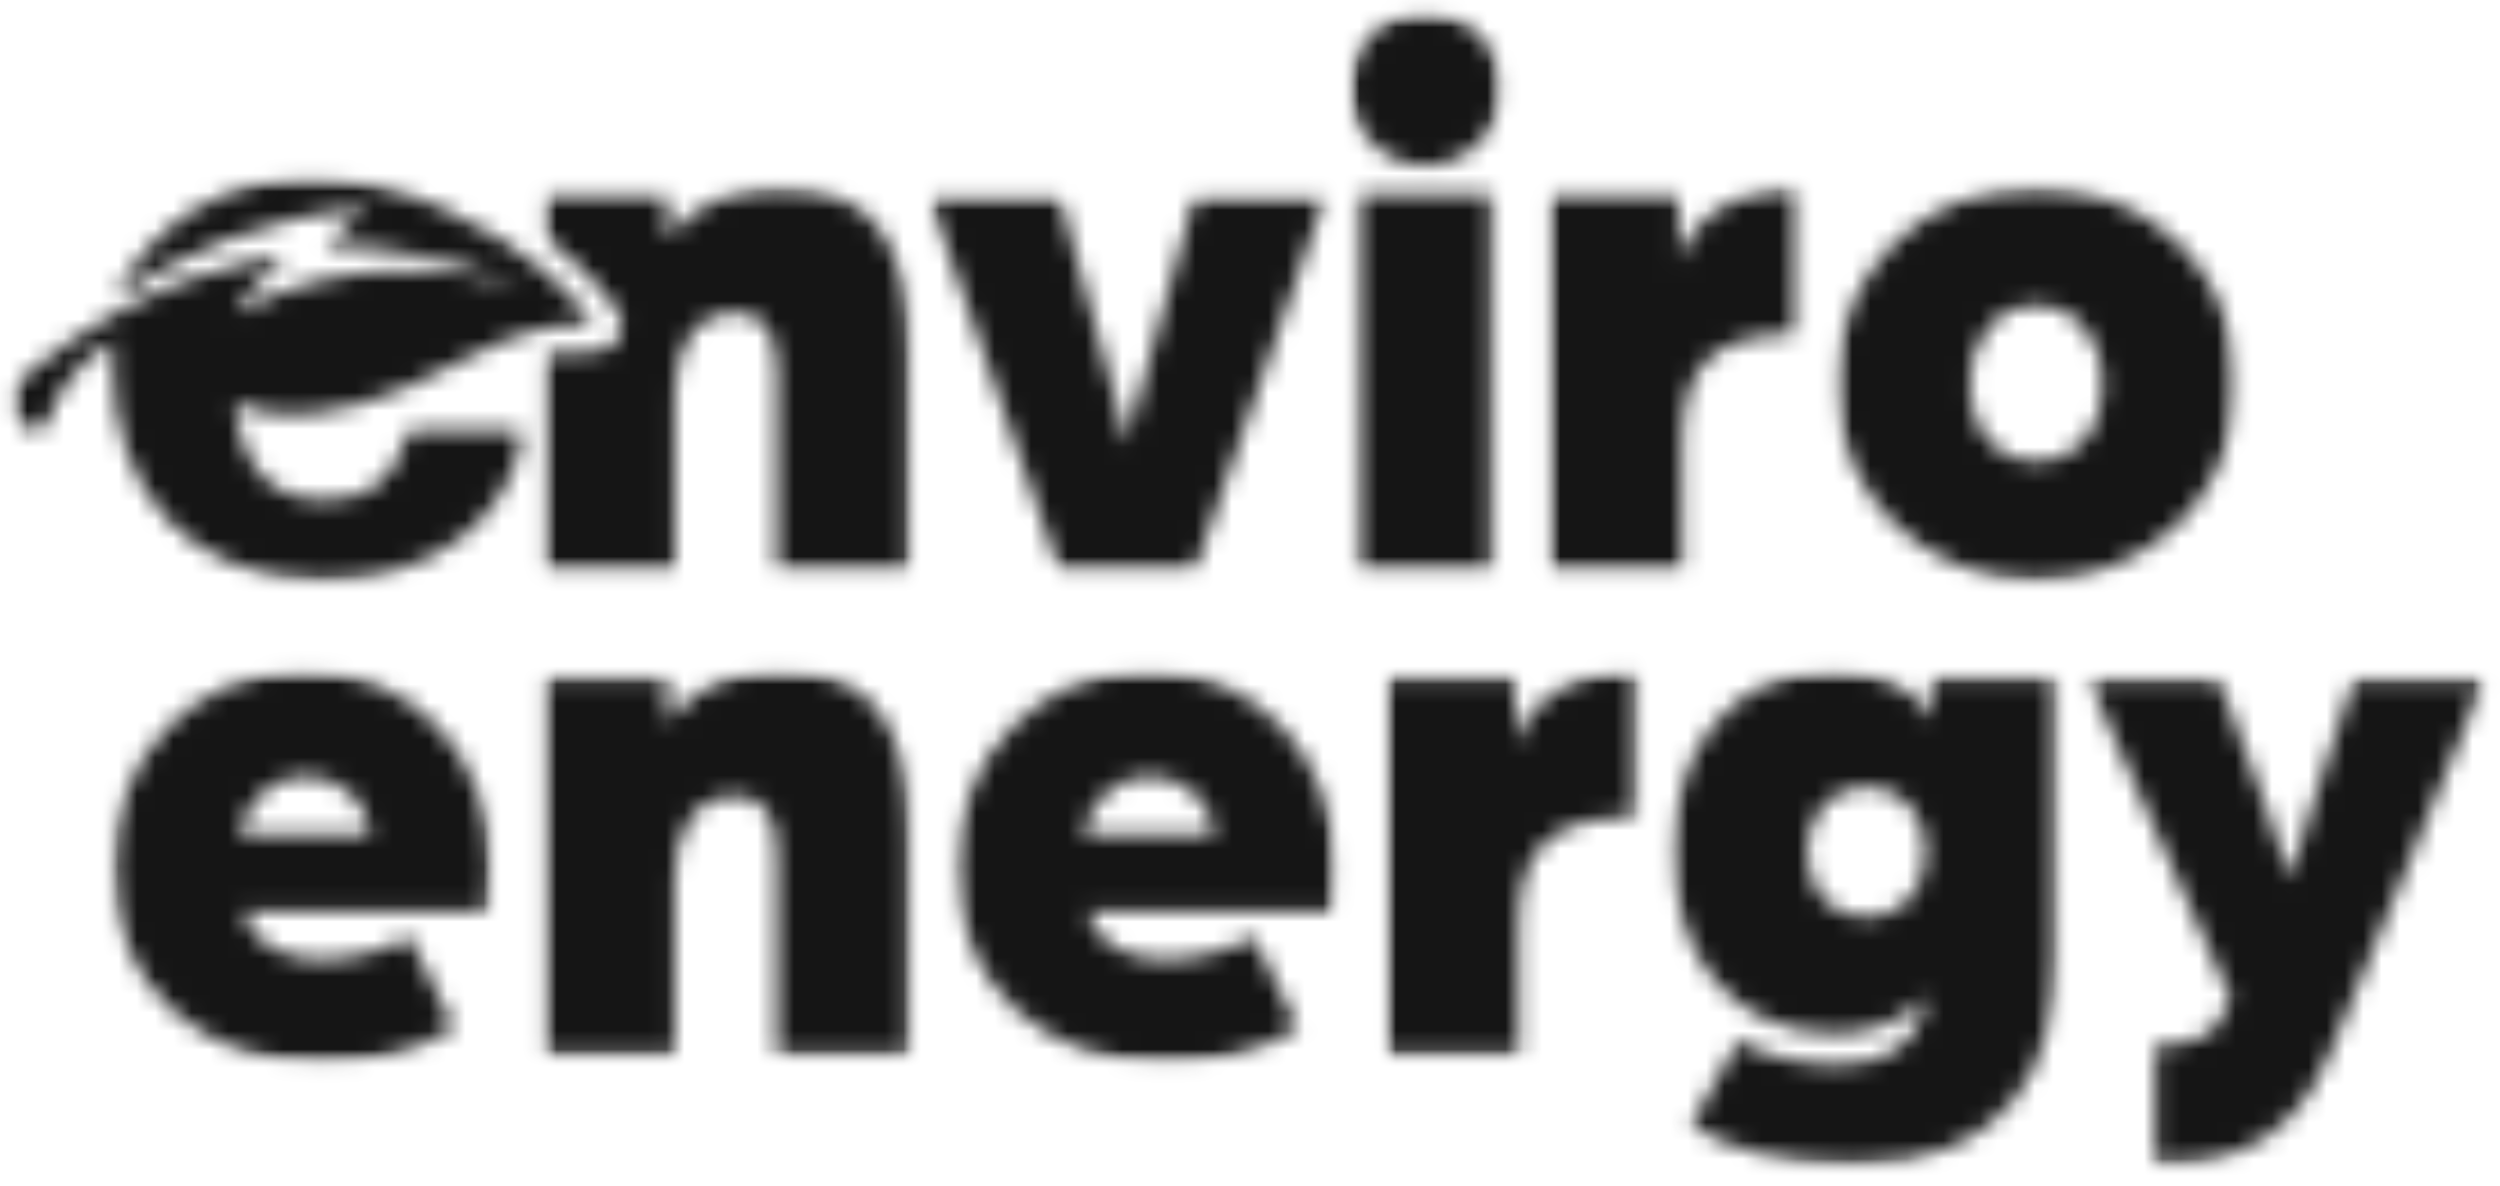
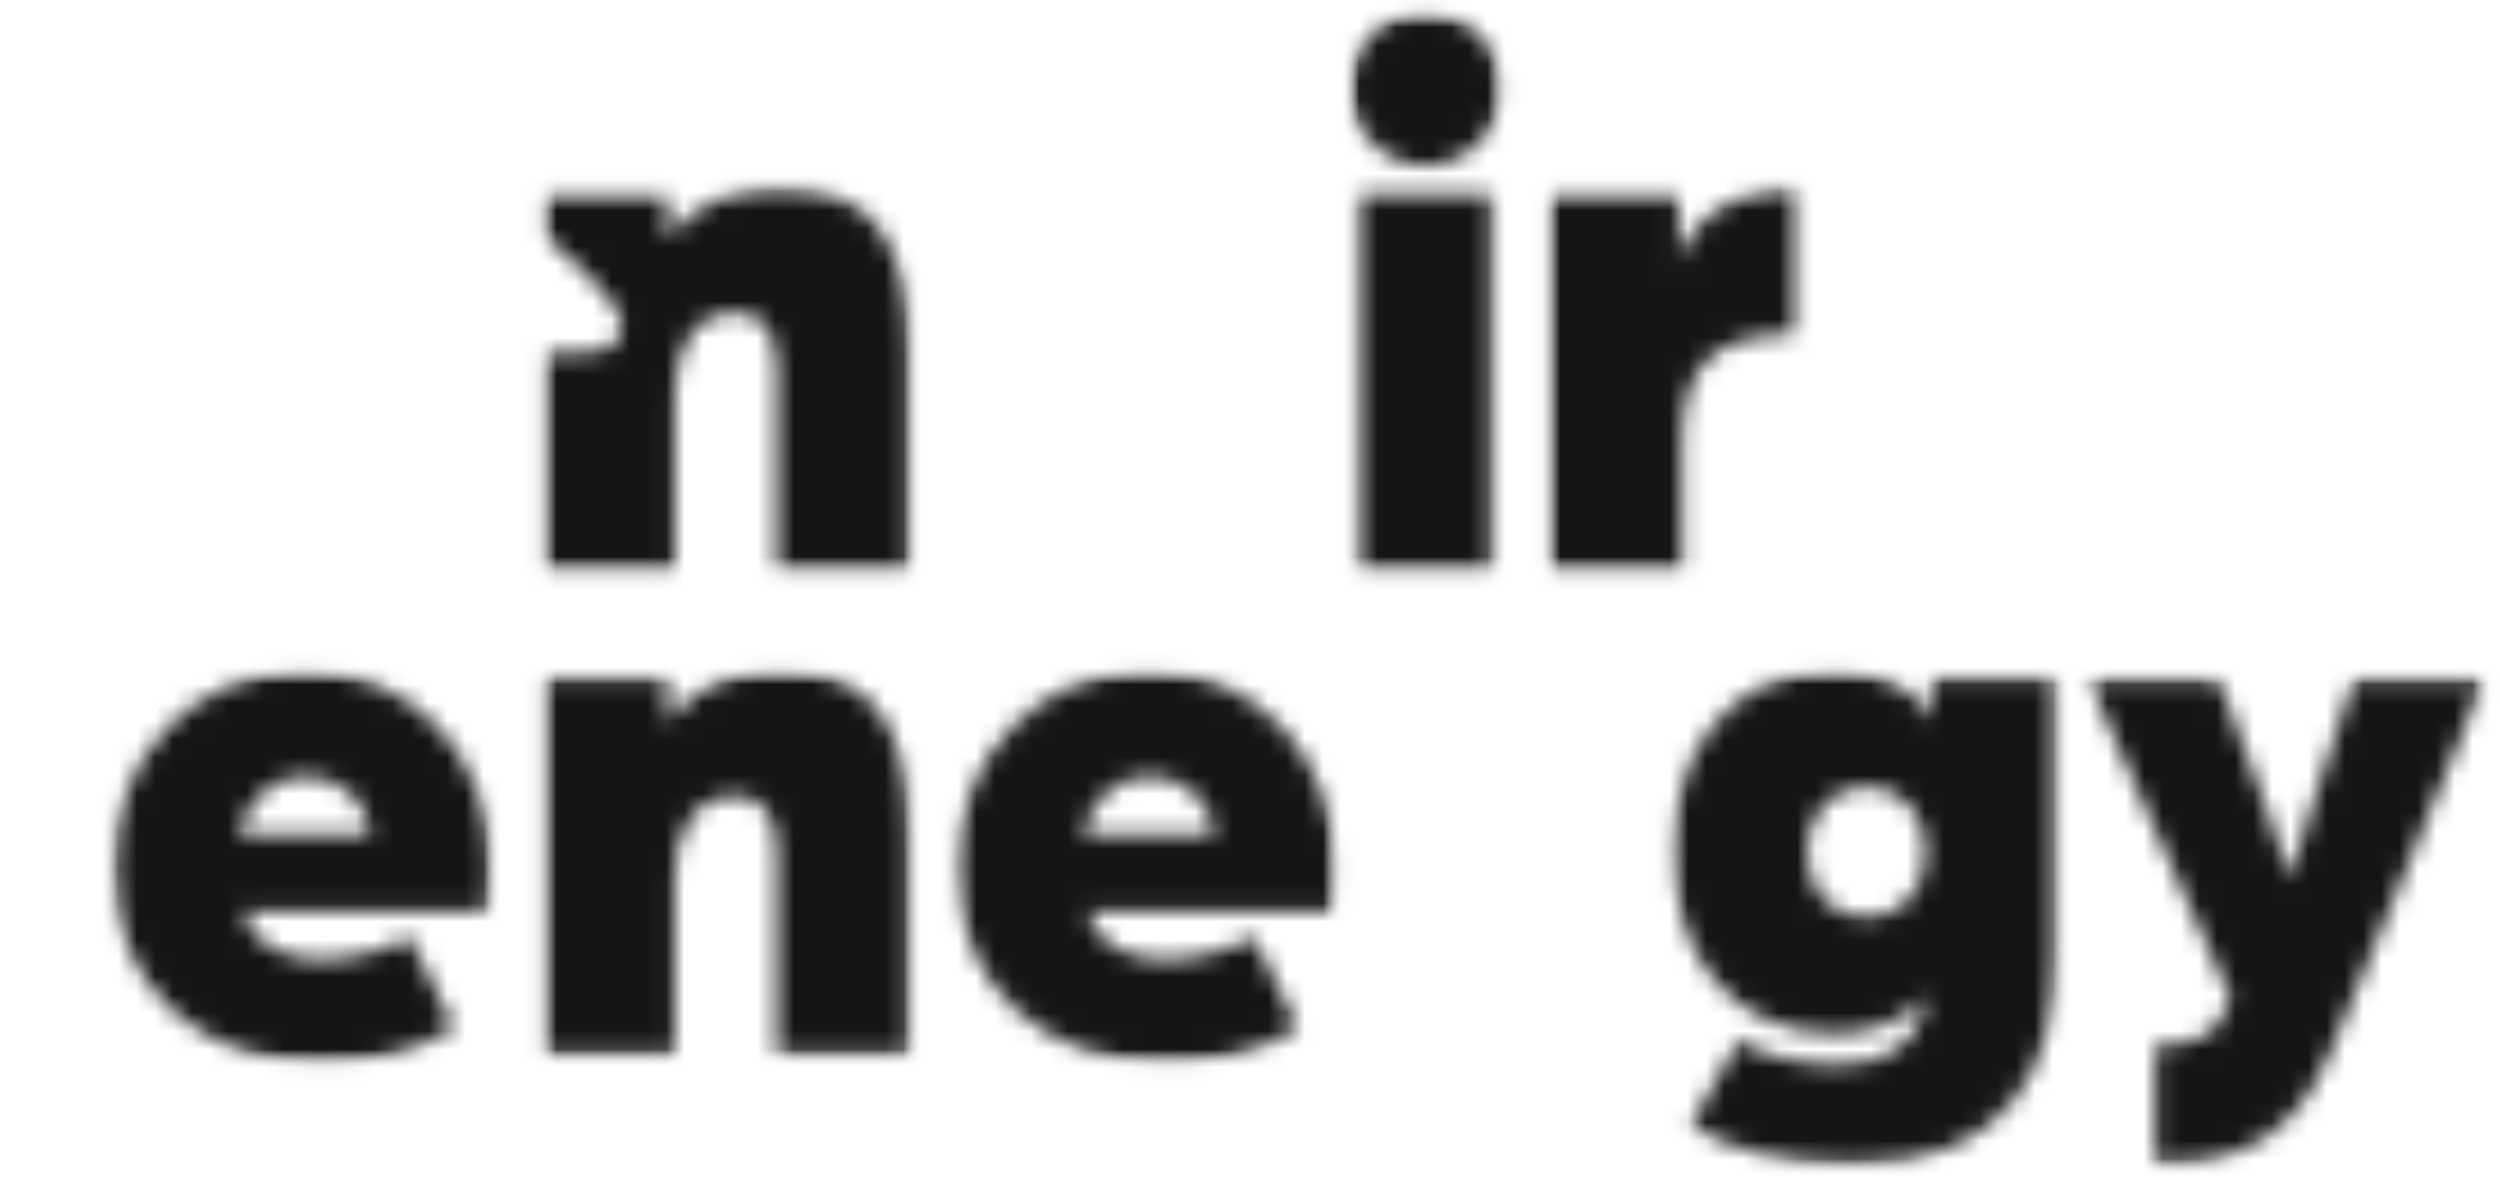
<svg xmlns="http://www.w3.org/2000/svg" width="137" height="65" viewBox="0 0 137 65" fill="none">
  <mask id="mask0_58_973" style="mask-type:luminance" maskUnits="userSpaceOnUse" x="29" y="10" width="22" height="22">
    <path d="M29.685 10.203H50.098V31.407H29.685V10.203Z" fill="white" />
  </mask>
  <g mask="url(#mask0_58_973)">
    <mask id="mask1_58_973" style="mask-type:luminance" maskUnits="userSpaceOnUse" x="29" y="10" width="21" height="22">
      <path d="M42.696 10.235C40.67 10.235 38.438 10.805 36.565 13.038V10.642H29.724V12.89C32.47 14.96 33.772 16.907 33.834 17.002C34.163 17.502 34.163 18.145 33.834 18.64C33.411 19.275 32.673 19.315 31.983 19.304C31.779 19.3 29.724 19.261 29.724 19.551V31.375H36.967V21.597C36.967 19.043 38.08 17.137 40.31 17.137C41.705 17.137 42.581 17.989 42.581 20.343V31.375H49.823V19.406C49.823 13.323 47.836 10.235 42.7 10.235" fill="white" />
    </mask>
    <g mask="url(#mask1_58_973)">
      <path d="M-1.286 -1.105H124.36V33.528H-1.286V-1.105Z" fill="#151515" />
    </g>
  </g>
  <mask id="mask2_58_973" style="mask-type:luminance" maskUnits="userSpaceOnUse" x="50" y="10" width="23" height="22">
    <path d="M50.802 10.557H72.976V31.407H50.802V10.557Z" fill="white" />
  </mask>
  <g mask="url(#mask2_58_973)">
    <mask id="mask3_58_973" style="mask-type:luminance" maskUnits="userSpaceOnUse" x="50" y="10" width="23" height="22">
-       <path d="M65.503 10.642L62.438 21.679C62.16 22.65 62.001 23.42 61.762 24.314C61.523 23.42 61.365 22.65 61.086 21.679L58.02 10.642H50.858L58.102 31.375H65.426L72.672 10.642H65.503Z" fill="white" />
-     </mask>
+       </mask>
    <g mask="url(#mask3_58_973)">
      <path d="M-1.286 -1.105H124.36V33.528H-1.286V-1.105Z" fill="#151515" />
    </g>
  </g>
  <mask id="mask4_58_973" style="mask-type:luminance" maskUnits="userSpaceOnUse" x="73" y="0" width="10" height="32">
    <path d="M73.98 0.661H82.478V31.407H73.98V0.661Z" fill="white" />
  </mask>
  <g mask="url(#mask4_58_973)">
    <mask id="mask5_58_973" style="mask-type:luminance" maskUnits="userSpaceOnUse" x="73" y="0" width="10" height="32">
      <path d="M74.499 31.375H81.742V10.642H74.499V31.375ZM78.081 0.661C75.855 0.661 73.986 2.567 73.986 4.881C73.986 7.154 75.855 9.062 78.081 9.062C80.391 9.062 82.263 7.154 82.263 4.881C82.263 2.57 80.391 0.661 78.081 0.661Z" fill="white" />
    </mask>
    <g mask="url(#mask5_58_973)">
      <path d="M-1.286 -1.105H124.36V33.528H-1.286V-1.105Z" fill="#151515" />
    </g>
  </g>
  <mask id="mask6_58_973" style="mask-type:luminance" maskUnits="userSpaceOnUse" x="84" y="10" width="15" height="22">
    <path d="M84.59 10.203H98.64V31.407H84.59V10.203Z" fill="white" />
  </mask>
  <g mask="url(#mask6_58_973)">
    <mask id="mask7_58_973" style="mask-type:luminance" maskUnits="userSpaceOnUse" x="84" y="10" width="15" height="22">
      <path d="M91.974 14.335V10.642H84.927V31.375H92.17V24.396C92.17 20.502 93.367 18.269 98.619 18.269V10.235C93.841 10.235 92.09 13.445 91.974 14.335Z" fill="white" />
    </mask>
    <g mask="url(#mask7_58_973)">
      <path d="M-1.286 -1.105H124.36V33.528H-1.286V-1.105Z" fill="#151515" />
    </g>
  </g>
  <mask id="mask8_58_973" style="mask-type:luminance" maskUnits="userSpaceOnUse" x="100" y="10" width="23" height="23">
-     <path d="M100.467 10.203H122.601V32.099H100.467V10.203Z" fill="white" />
-   </mask>
+     </mask>
  <g mask="url(#mask8_58_973)">
    <mask id="mask9_58_973" style="mask-type:luminance" maskUnits="userSpaceOnUse" x="100" y="10" width="23" height="22">
      <path d="M111.594 25.29C109.445 25.29 107.93 23.544 107.93 21.033C107.93 18.554 109.445 16.73 111.594 16.73C113.746 16.73 115.255 18.557 115.255 21.033C115.255 23.544 113.742 25.29 111.594 25.29ZM111.594 10.235C105.344 10.235 100.608 15.023 100.608 21.033C100.608 26.997 105.344 31.785 111.594 31.785C117.845 31.785 122.579 26.997 122.579 21.033C122.579 15.023 117.841 10.235 111.594 10.235Z" fill="white" />
    </mask>
    <g mask="url(#mask9_58_973)">
      <path d="M-1.286 -1.105H124.36V33.528H-1.286V-1.105Z" fill="#151515" />
    </g>
  </g>
  <mask id="mask10_58_973" style="mask-type:luminance" maskUnits="userSpaceOnUse" x="0" y="9" width="33" height="24">
-     <path d="M0.473 9.63H32.853V32.099H0.473V9.63Z" fill="white" />
+     <path d="M0.473 9.63H32.853V32.099H0.473V9.63" fill="white" />
  </mask>
  <g mask="url(#mask10_58_973)">
    <mask id="mask11_58_973" style="mask-type:luminance" maskUnits="userSpaceOnUse" x="0" y="9" width="33" height="23">
-       <path d="M27.275 13.003C25.445 11.858 23.117 10.769 20.249 10.086C14.389 8.688 9.308 11.342 6.939 15.152C6.704 15.534 6.495 15.926 6.313 16.329C6.422 16.254 6.538 16.18 6.65 16.101C9.811 14.031 14.456 11.793 20.122 11.401C20.122 11.401 19.51 11.851 18.816 12.526C18.497 12.836 18.163 13.192 17.857 13.579C17.857 13.579 18.786 13.384 20.678 13.585C22.436 13.769 25.015 14.296 28.451 15.625C28.56 15.668 28.668 15.709 28.777 15.756C28.72 15.738 28.615 15.702 28.46 15.661C27.521 15.392 24.856 14.731 21.549 14.84C18.95 14.928 15.958 15.491 13.094 17.088H12.954C12.956 17.063 12.963 17.038 12.967 17.017C13.368 16.435 14.489 14.896 15.65 14.024C15.65 14.024 15.027 14.067 13.957 14.289C12.3 14.629 9.57 15.403 6.433 17.119C4.841 17.989 3.149 19.098 1.434 20.519C1.416 20.533 1.399 20.547 1.381 20.565C0.649 21.187 0.473 22.287 1.047 23.067C1.231 23.318 1.47 23.51 1.775 23.547C2.82 23.682 2.776 22.46 3.054 21.971C3.261 21.611 4.078 19.936 6.235 18.679C6.203 19.102 6.185 19.537 6.185 19.979C6.185 26.824 10.246 31.782 17.765 31.782C24.012 31.782 27.946 28.185 28.56 24.06C28.604 23.798 28.383 23.576 28.122 23.576H22.787C22.523 23.576 22.263 23.753 22.22 24.06C21.608 26.428 20.035 27.397 17.849 27.397C14.924 27.397 13.284 25.767 12.858 22.12C14.132 22.595 15.498 22.852 16.87 22.7C18.898 22.478 20.509 21.986 22.22 21.251C23.456 20.721 24.74 20.067 26.264 19.293C27.291 18.774 28.224 18.426 29.041 18.197C31.262 17.568 32.604 17.819 32.604 17.819C32.604 17.819 30.938 15.292 27.275 13.003Z" fill="white" />
-     </mask>
+       </mask>
    <g mask="url(#mask11_58_973)">
      <path d="M-1.286 -1.105H124.36V33.528H-1.286V-1.105Z" fill="#151515" />
    </g>
  </g>
  <mask id="mask12_58_973" style="mask-type:luminance" maskUnits="userSpaceOnUse" x="6" y="36" width="21" height="23">
    <path d="M6.158 36.725H26.943V58.283H6.158V36.725Z" fill="white" />
  </mask>
  <g mask="url(#mask12_58_973)">
    <mask id="mask13_58_973" style="mask-type:luminance" maskUnits="userSpaceOnUse" x="6" y="36" width="21" height="23">
      <path d="M13.085 45.733C13.522 43.83 14.954 42.527 16.745 42.527C18.614 42.527 20.088 43.83 20.329 45.733H13.085ZM26.934 47.518C26.938 41.513 22.518 36.725 16.745 36.725C10.737 36.725 6.158 41.513 6.158 47.518C6.158 54.339 11.413 58.272 17.583 58.272C20.088 58.272 22.598 57.745 24.869 56.325L22.439 51.335C21.165 52.064 19.335 52.594 17.621 52.594C15.671 52.594 13.88 51.865 13.286 49.914H26.776C26.776 49.914 26.934 48.78 26.934 47.518Z" fill="white" />
    </mask>
    <g mask="url(#mask13_58_973)">
      <path d="M4.399 34.958H137.788V65.704H4.399V34.958Z" fill="#151515" />
    </g>
  </g>
  <mask id="mask14_58_973" style="mask-type:luminance" maskUnits="userSpaceOnUse" x="29" y="36" width="22" height="22">
    <path d="M29.683 36.725H50.153V57.93H29.683V36.725Z" fill="white" />
  </mask>
  <g mask="url(#mask14_58_973)">
    <mask id="mask15_58_973" style="mask-type:luminance" maskUnits="userSpaceOnUse" x="29" y="36" width="21" height="22">
      <path d="M42.698 36.725C40.67 36.725 38.438 37.295 36.567 39.523V37.132H29.721V57.865H36.965V48.087C36.965 45.533 38.076 43.623 40.308 43.623C41.701 43.623 42.579 44.476 42.579 46.83V57.865H49.821V45.897C49.821 39.81 47.832 36.725 42.698 36.725Z" fill="white" />
    </mask>
    <g mask="url(#mask15_58_973)">
      <path d="M4.399 34.958H137.789V65.704H4.399V34.958Z" fill="#151515" />
    </g>
  </g>
  <mask id="mask16_58_973" style="mask-type:luminance" maskUnits="userSpaceOnUse" x="52" y="36" width="22" height="23">
    <path d="M52.263 36.725H73.381V58.283H52.263V36.725Z" fill="white" />
  </mask>
  <g mask="url(#mask16_58_973)">
    <mask id="mask17_58_973" style="mask-type:luminance" maskUnits="userSpaceOnUse" x="52" y="36" width="22" height="23">
      <path d="M59.334 45.733C59.772 43.83 61.204 42.527 62.995 42.527C64.868 42.527 66.338 43.83 66.577 45.733H59.334ZM73.184 47.518C73.184 41.513 68.768 36.725 62.995 36.725C56.987 36.725 52.408 41.513 52.408 47.518C52.408 54.339 57.663 58.272 63.833 58.272C66.338 58.272 68.848 57.745 71.119 56.325L68.689 51.335C67.415 52.064 65.585 52.594 63.874 52.594C61.921 52.594 60.134 51.865 59.534 49.914H73.029C73.029 49.914 73.188 48.78 73.188 47.518" fill="white" />
    </mask>
    <g mask="url(#mask17_58_973)">
      <path d="M4.399 34.958H137.788V65.704H4.399V34.958Z" fill="#151515" />
    </g>
  </g>
  <mask id="mask18_58_973" style="mask-type:luminance" maskUnits="userSpaceOnUse" x="75" y="36" width="15" height="22">
    <path d="M75.844 36.725H89.922V57.93H75.844V36.725Z" fill="white" />
  </mask>
  <g mask="url(#mask18_58_973)">
    <mask id="mask19_58_973" style="mask-type:luminance" maskUnits="userSpaceOnUse" x="75" y="36" width="15" height="22">
      <path d="M83.017 40.822V37.132H75.971V57.865H83.215V50.887C83.215 46.995 84.41 44.761 89.662 44.761V36.725C84.886 36.725 83.133 39.93 83.017 40.822Z" fill="white" />
    </mask>
    <g mask="url(#mask19_58_973)">
-       <path d="M4.399 34.958H137.789V65.704H4.399V34.958Z" fill="#151515" />
-     </g>
+       </g>
  </g>
  <mask id="mask20_58_973" style="mask-type:luminance" maskUnits="userSpaceOnUse" x="91" y="36" width="22" height="28">
    <path d="M91.333 36.725H112.797V63.938H91.333V36.725Z" fill="white" />
  </mask>
  <g mask="url(#mask20_58_973)">
    <mask id="mask21_58_973" style="mask-type:luminance" maskUnits="userSpaceOnUse" x="91" y="36" width="22" height="28">
      <path d="M102.279 50.278C100.369 50.278 99.016 48.814 99.016 46.71C99.016 44.603 100.369 43.097 102.279 43.097C104.191 43.097 105.542 44.596 105.542 46.71C105.542 48.822 104.191 50.278 102.279 50.278ZM105.9 37.132V39.443C104.785 37.333 102.199 36.725 100.568 36.725C94.913 36.725 91.651 41.189 91.651 46.71C91.651 52.184 94.913 56.649 100.568 56.649C102.199 56.649 104.388 56.081 105.504 54.579C105.504 54.985 105.422 55.392 105.263 55.795C104.785 57.135 103.433 58.353 100.806 58.353C99.175 58.353 96.867 58.068 95.276 57.015L92.689 61.64C94.519 62.899 97.623 63.832 101.603 63.832C110.16 63.832 112.747 58.152 112.747 52.225V37.132H105.9Z" fill="white" />
    </mask>
    <g mask="url(#mask21_58_973)">
      <path d="M4.399 34.958H137.789V65.704H4.399V34.958Z" fill="#151515" />
    </g>
  </g>
  <mask id="mask22_58_973" style="mask-type:luminance" maskUnits="userSpaceOnUse" x="114" y="37" width="23" height="27">
    <path d="M114.208 37.078H136.379V63.938H114.208V37.078Z" fill="white" />
  </mask>
  <g mask="url(#mask22_58_973)">
    <mask id="mask23_58_973" style="mask-type:luminance" maskUnits="userSpaceOnUse" x="114" y="37" width="23" height="27">
      <path d="M129.028 37.132L126.72 44.111C126.202 45.694 125.483 48.168 125.483 48.168C125.483 48.168 124.727 45.694 124.131 44.111L121.545 37.132H114.379L122.26 54.742L121.661 55.876C121.384 56.364 120.828 57.298 118.121 57.298V63.828C120.904 63.828 125.321 63.463 127.672 57.742L136.19 37.132H129.028Z" fill="white" />
    </mask>
    <g mask="url(#mask23_58_973)">
      <path d="M4.399 34.958H137.788V65.704H4.399V34.958Z" fill="#151515" />
    </g>
  </g>
</svg>